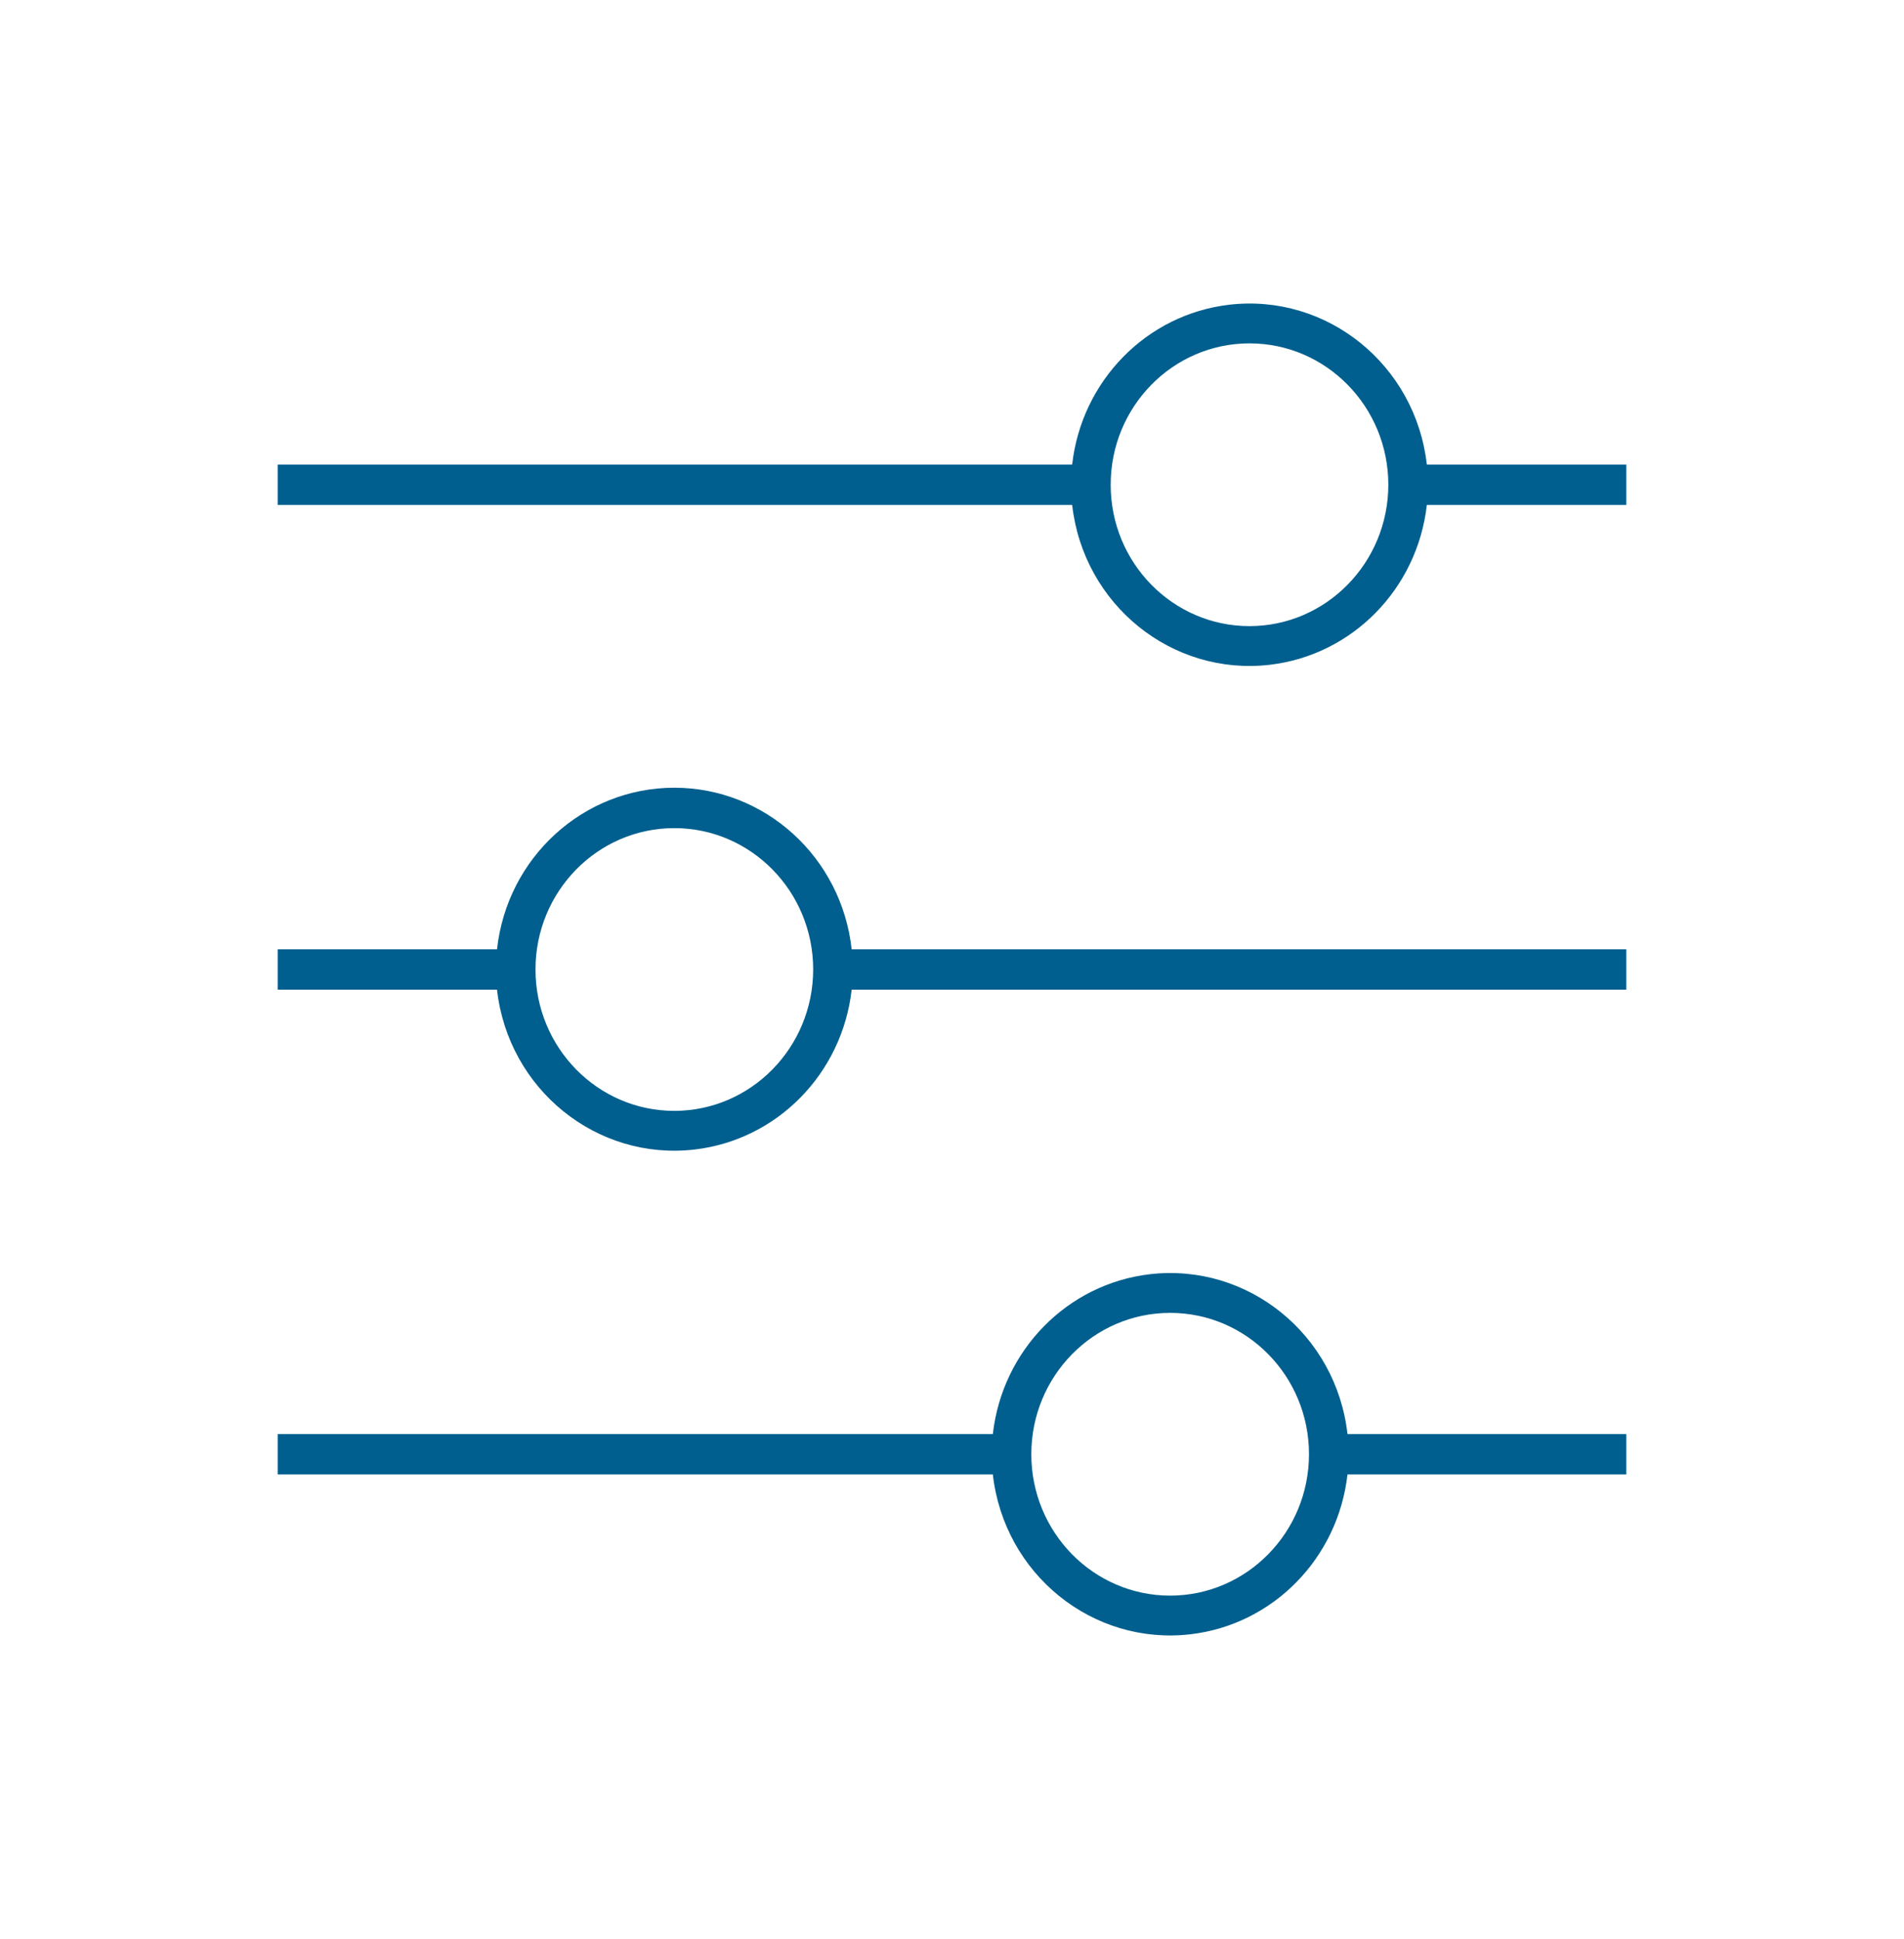
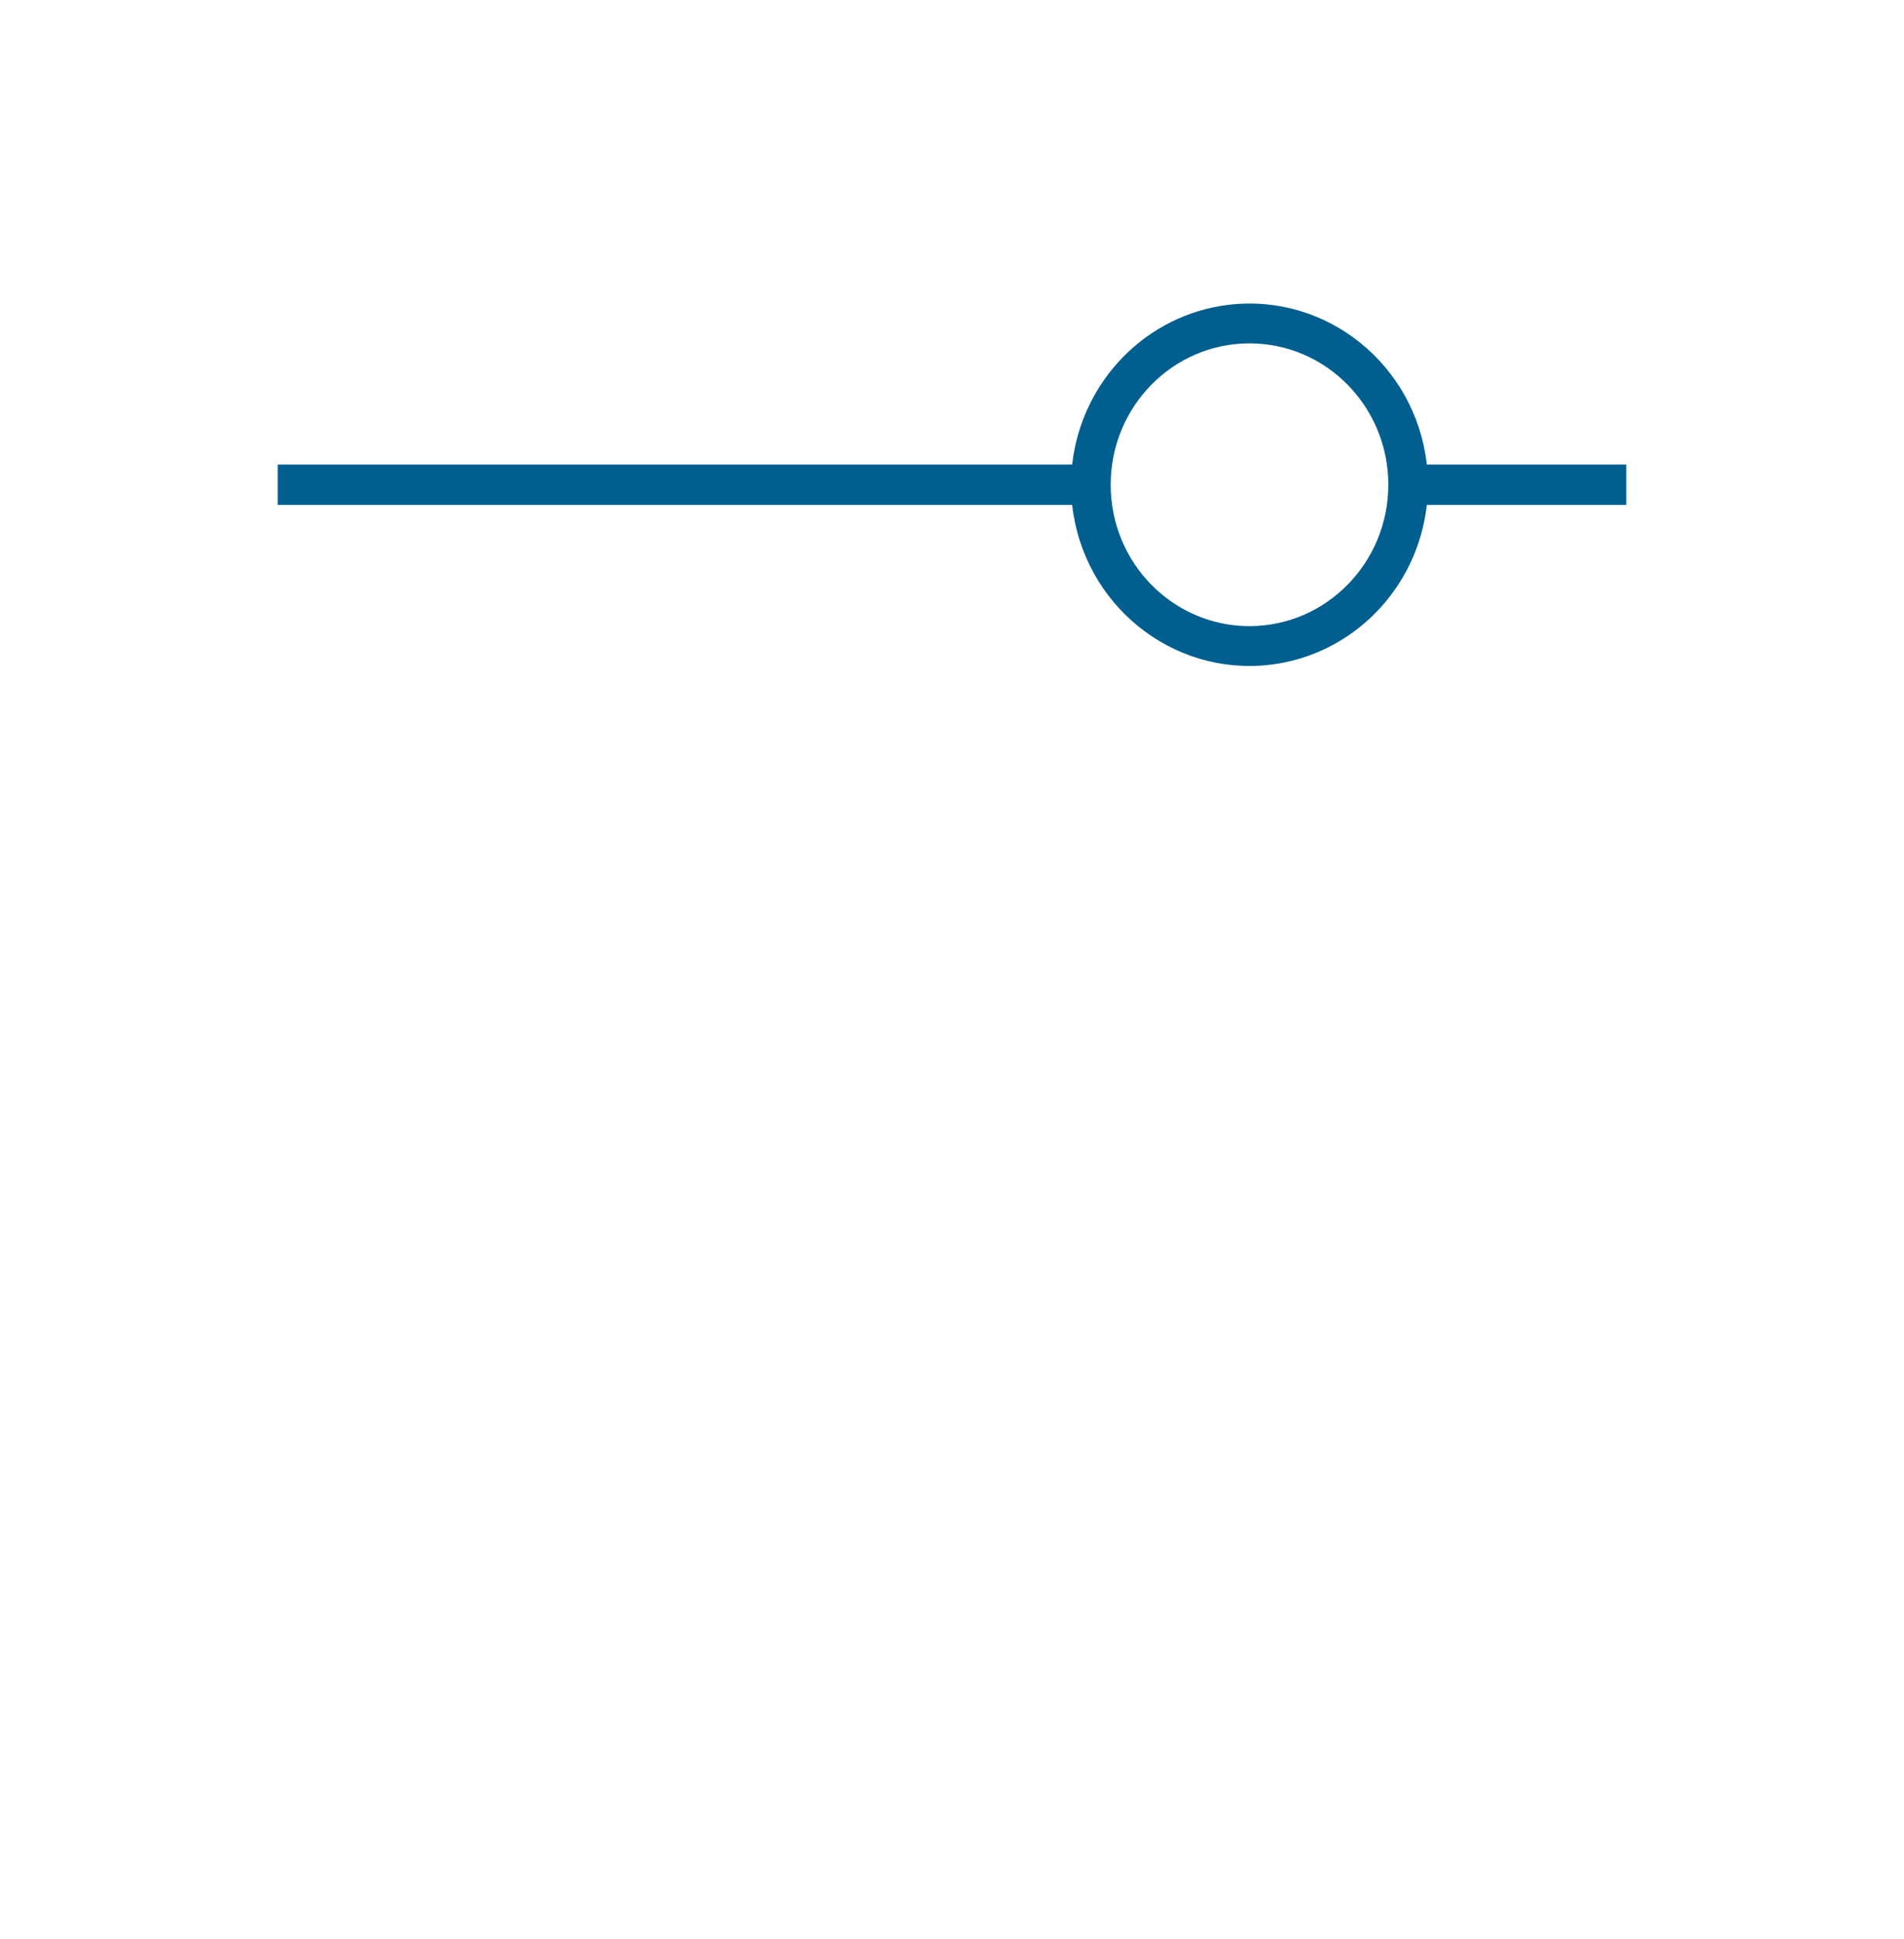
<svg xmlns="http://www.w3.org/2000/svg" width="56" height="57" xml:space="preserve" overflow="hidden">
  <g transform="translate(-182 -557)">
    <path d="M47.833 13.417 41.966 13.417C41.634 10.536 39.03 8.47 36.15 8.801 33.726 9.08 31.813 10.993 31.534 13.417L8.167 13.417 8.167 14.583 31.534 14.583C31.866 17.464 34.47 19.53 37.35 19.199 39.774 18.92 41.687 17.007 41.966 14.583L47.833 14.583ZM36.75 18.083C34.495 18.083 32.667 16.255 32.667 14 32.667 11.745 34.495 9.917 36.75 9.917 39.005 9.917 40.833 11.745 40.833 14 40.831 16.254 39.004 18.081 36.75 18.083Z" fill="#005F8E" transform="matrix(1 0 0 1.018 182 557)" />
-     <path d="M47.833 42.583 47.833 41.417 39.632 41.417C39.301 38.536 36.697 36.47 33.816 36.801 31.392 37.08 29.48 38.993 29.201 41.417L8.167 41.417 8.167 42.583 29.201 42.583C29.532 45.464 32.136 47.53 35.017 47.199 37.441 46.92 39.353 45.007 39.632 42.583ZM34.417 46.083C32.161 46.083 30.333 44.255 30.333 42 30.333 39.745 32.161 37.917 34.417 37.917 36.672 37.917 38.5 39.745 38.5 42 38.497 44.254 36.671 46.081 34.417 46.083Z" fill="#005F8E" transform="matrix(1 0 0 1.018 182 557)" />
-     <path d="M19.833 22.75C17.16 22.751 14.915 24.76 14.618 27.417L8.167 27.417 8.167 28.583 14.618 28.583C14.949 31.464 17.553 33.53 20.433 33.199 22.858 32.92 24.77 31.007 25.049 28.583L47.833 28.583 47.833 27.417 25.049 27.417C24.752 24.76 22.506 22.751 19.833 22.75ZM19.833 32.083C17.578 32.083 15.75 30.255 15.75 28 15.75 25.745 17.578 23.917 19.833 23.917 22.088 23.917 23.917 25.745 23.917 28 23.914 30.254 22.087 32.081 19.833 32.083Z" fill="#005F8E" transform="matrix(1 0 0 1.018 182 557)" />
  </g>
</svg>